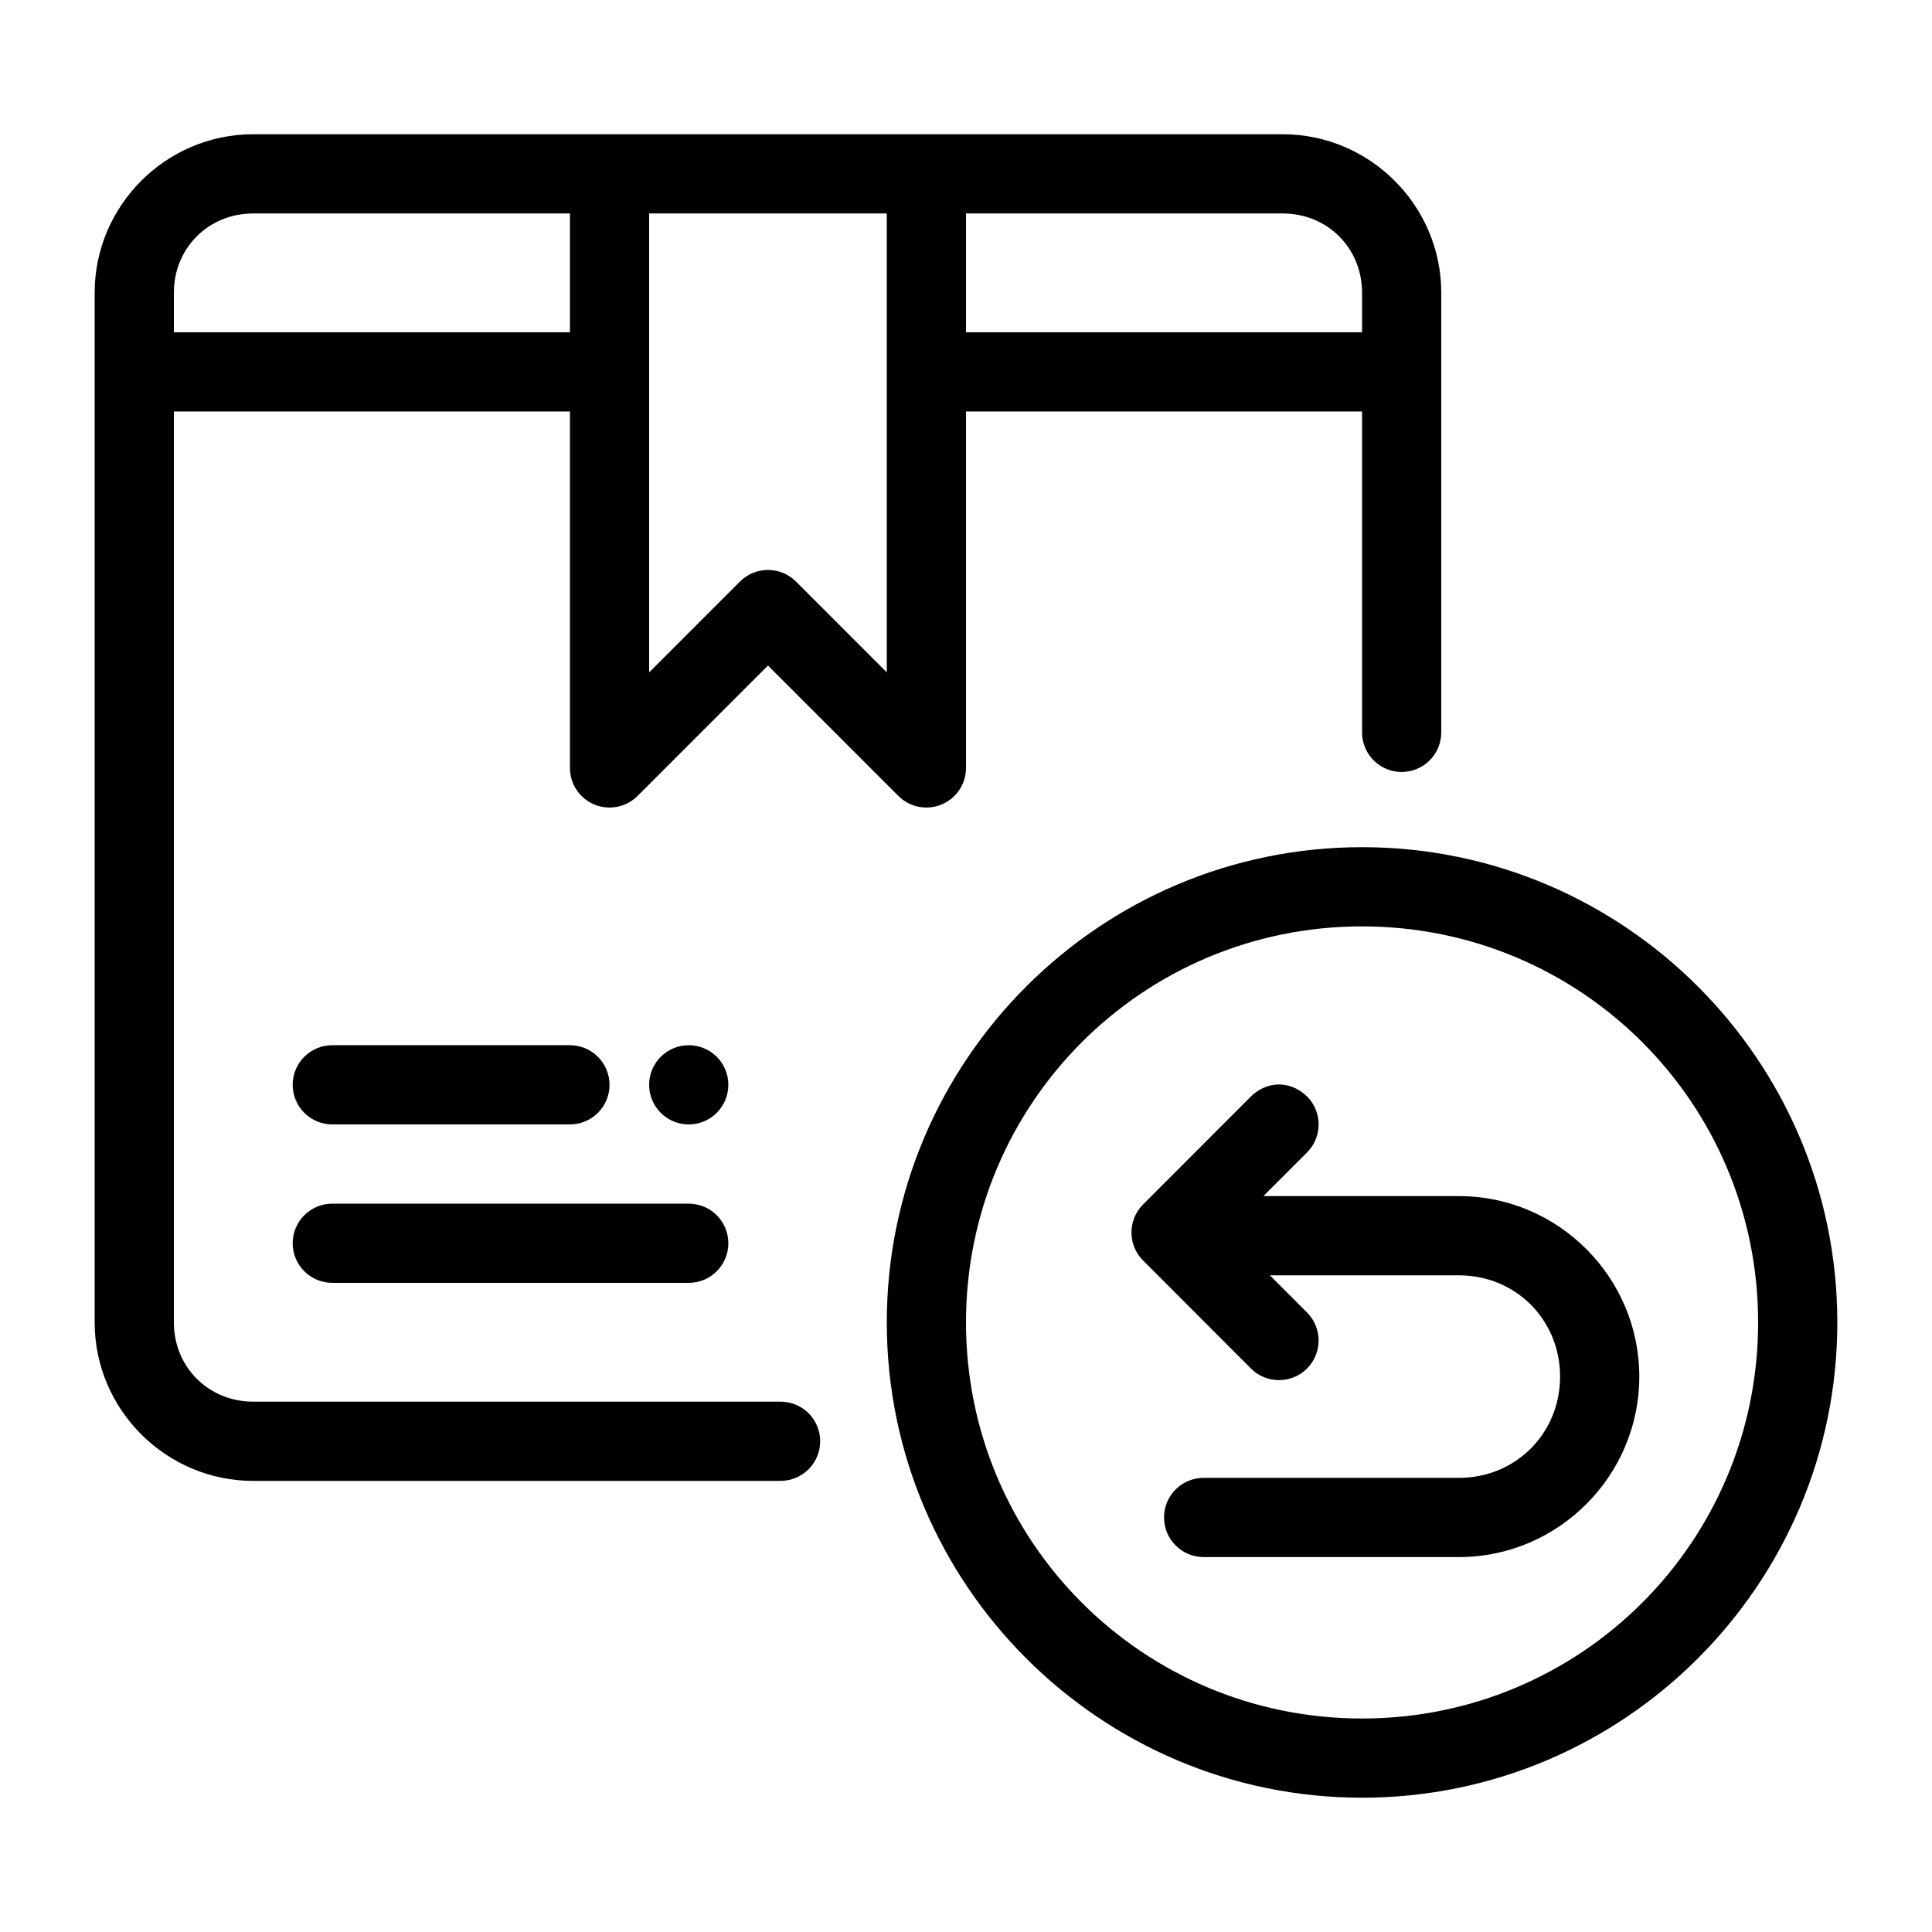
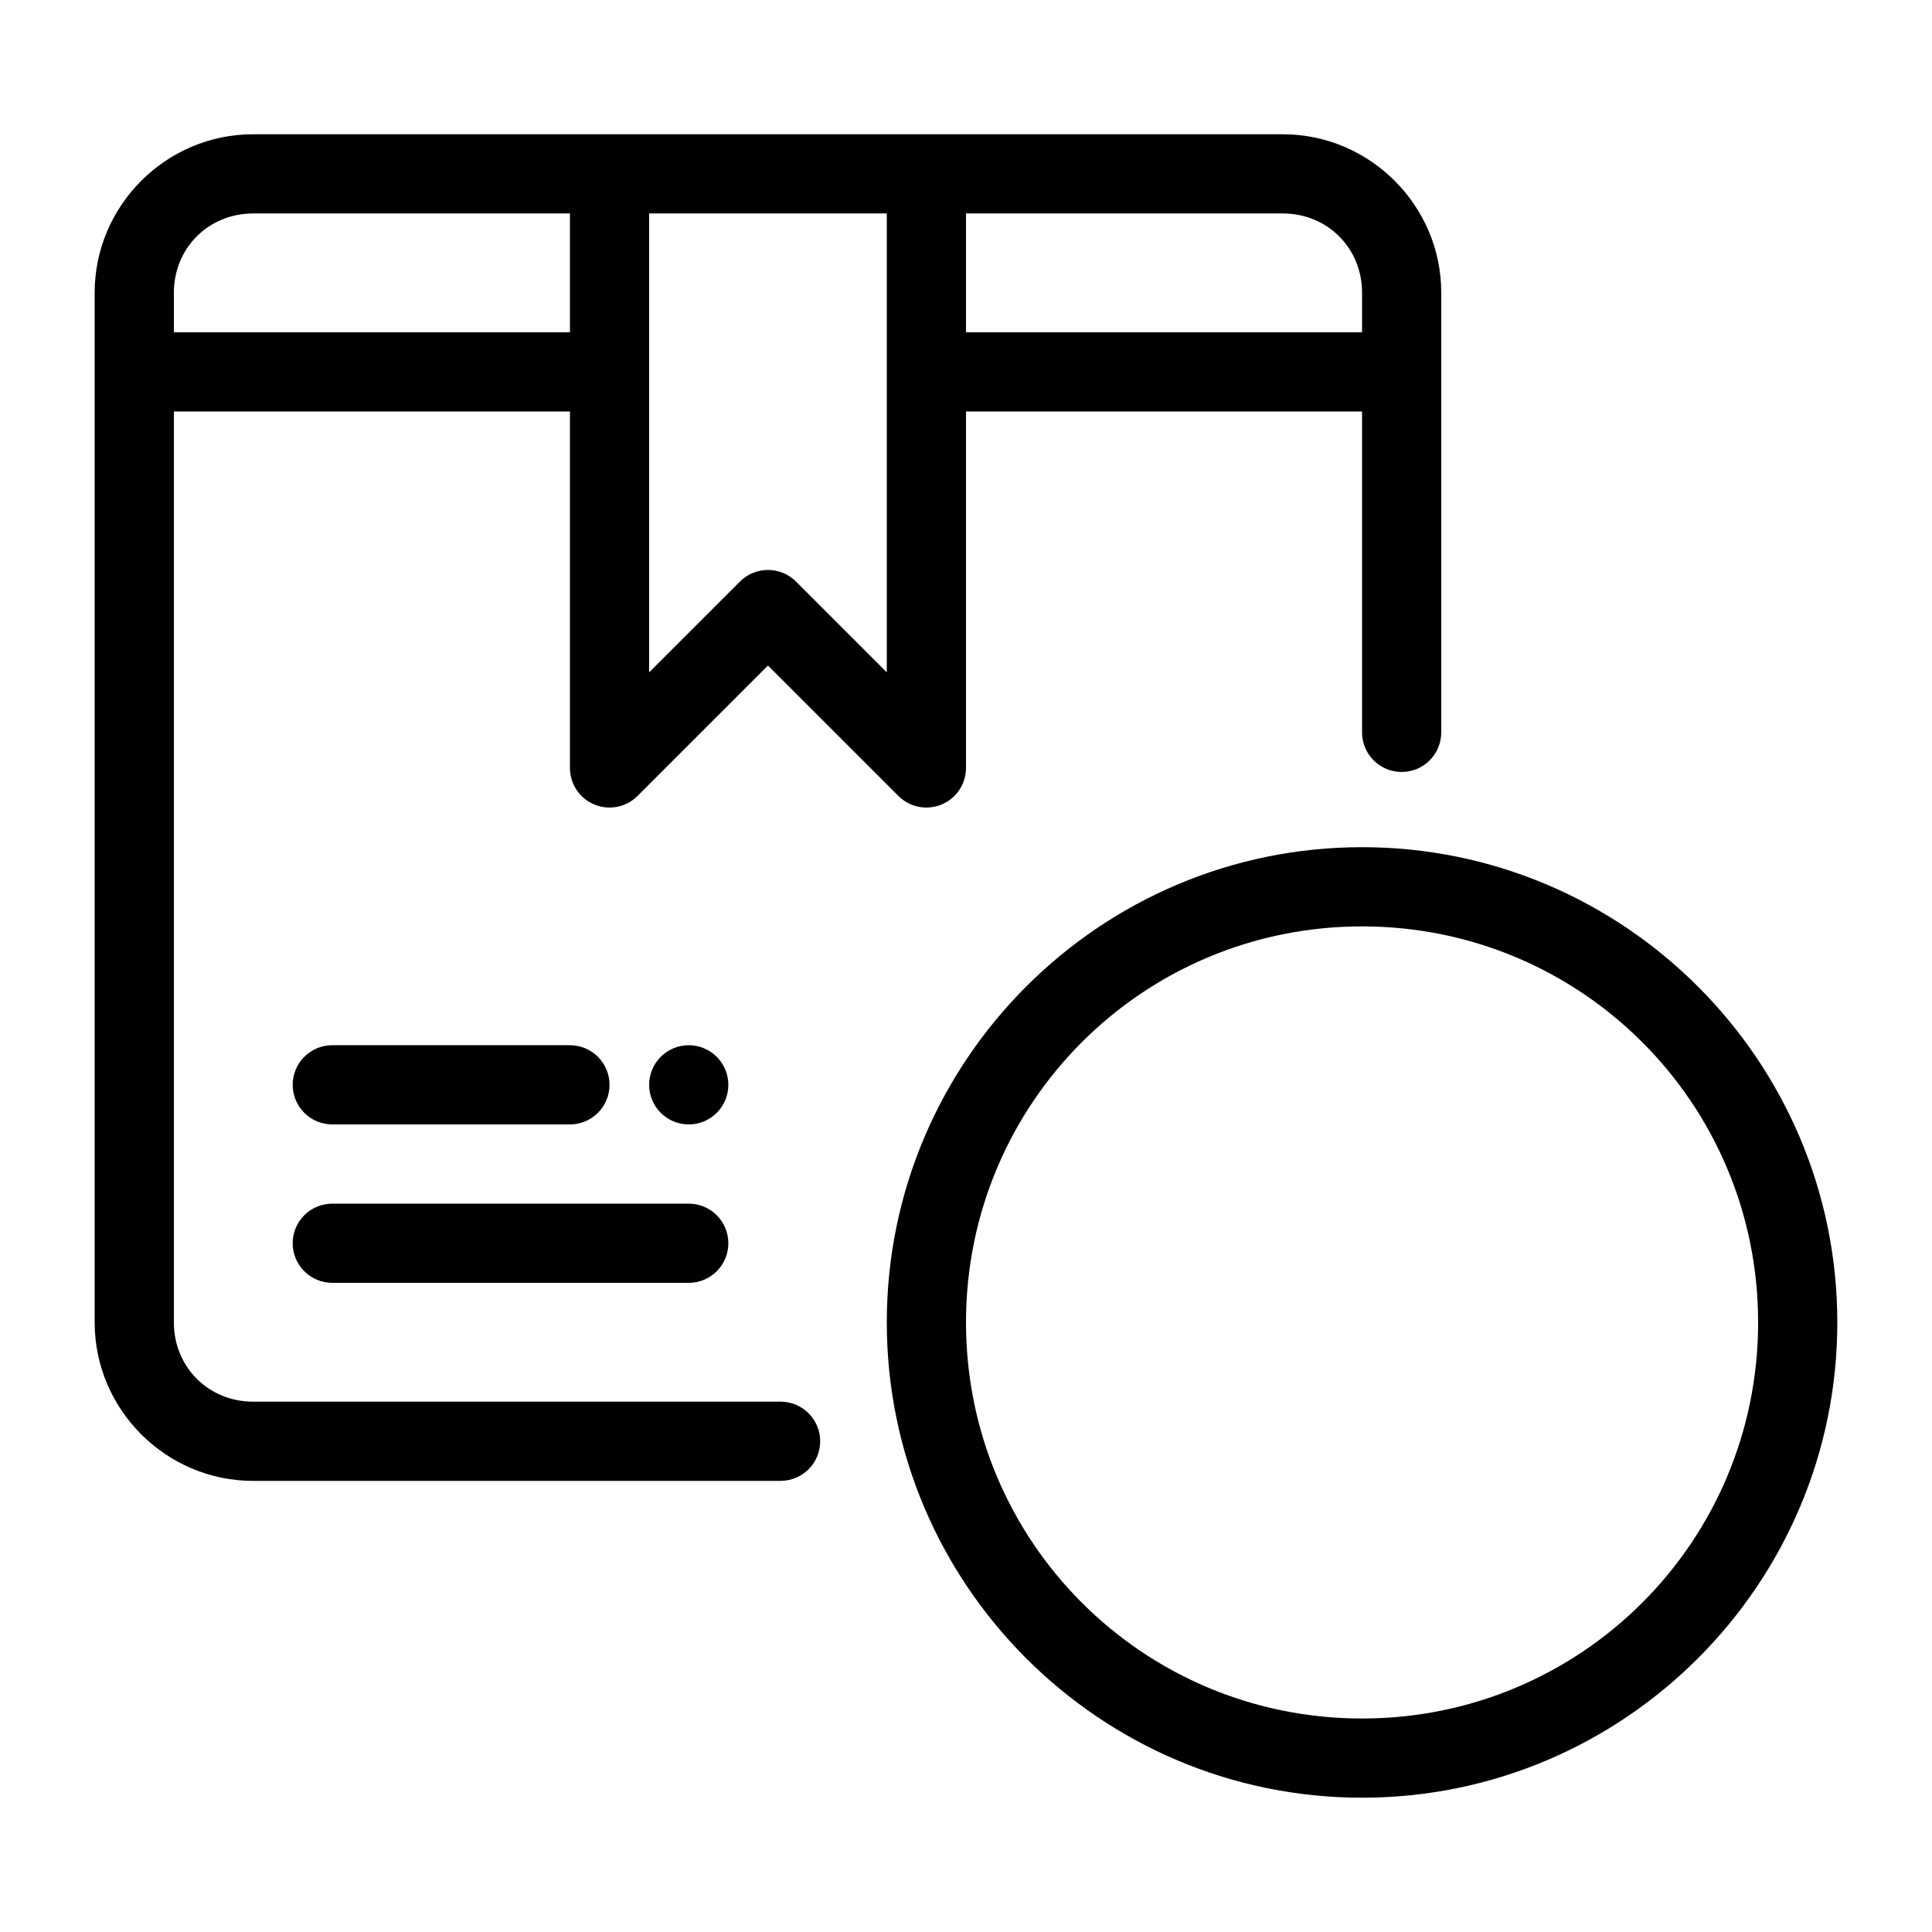
<svg xmlns="http://www.w3.org/2000/svg" fill="#000000" width="800px" height="800px" version="1.1" viewBox="144 144 512 512">
  <g>
    <path d="m211.07 179.58c-23.078 0-41.984 18.906-41.984 41.984v272.9c0 23.078 18.906 41.984 41.984 41.984h139.79v-0.004c2.785 0 5.453-1.105 7.422-3.074 1.969-1.965 3.074-4.637 3.074-7.422 0-2.781-1.105-5.453-3.074-7.422-1.969-1.965-4.637-3.074-7.422-3.074h-139.79c-11.812 0-20.992-9.18-20.992-20.992v-241.41h104.96v94.465c0 4.242 2.559 8.07 6.481 9.691 3.922 1.625 8.434 0.73 11.438-2.273l34.562-34.562 34.562 34.562c3 3.004 7.516 3.898 11.438 2.273 3.922-1.621 6.477-5.449 6.481-9.691v-94.465h104.96v85.035h-0.004c0 2.781 1.109 5.453 3.074 7.422 1.969 1.969 4.641 3.074 7.422 3.074 2.785 0 5.457-1.105 7.422-3.074 1.969-1.969 3.074-4.641 3.074-7.422v-116.52c0-23.078-18.906-41.984-41.984-41.984zm0 20.992h83.969v31.488h-104.96v-10.496c0-11.812 9.18-20.992 20.992-20.992zm104.96 0h62.977v121.61l-24.066-24.066c-4.102-4.098-10.746-4.098-14.844 0l-24.066 24.066zm83.969 0h83.969c11.812 0 20.992 9.18 20.992 20.992v10.496h-104.96z" />
    <path d="m232.06 420.99c-5.797 0-10.496 4.699-10.496 10.496 0 2.781 1.105 5.453 3.074 7.422 1.969 1.965 4.637 3.074 7.422 3.074h62.977c2.781 0 5.453-1.109 7.422-3.074 1.969-1.969 3.074-4.641 3.074-7.422 0-2.785-1.105-5.457-3.074-7.422-1.969-1.969-4.641-3.074-7.422-3.074z" />
    <path d="m232.06 462.98c-5.797 0-10.496 4.699-10.496 10.496 0 2.781 1.105 5.453 3.074 7.418 1.969 1.969 4.637 3.074 7.422 3.074h94.465c2.781 0 5.453-1.105 7.422-3.074 1.969-1.965 3.074-4.637 3.074-7.418 0-2.785-1.105-5.457-3.074-7.422-1.969-1.969-4.641-3.074-7.422-3.074z" />
    <path d="m337.02 431.49c0 2.781-1.105 5.453-3.074 7.422-1.969 1.965-4.641 3.074-7.422 3.074-5.797 0-10.496-4.699-10.496-10.496s4.699-10.496 10.496-10.496c2.781 0 5.453 1.105 7.422 3.074 1.969 1.965 3.074 4.637 3.074 7.422z" />
    <path d="m504.96 368.51c-69.438 0-125.95 56.516-125.95 125.95s56.516 125.95 125.95 125.95 125.95-56.516 125.95-125.95-56.516-125.95-125.95-125.95zm0 20.992c58.094 0 104.96 46.867 104.96 104.96s-46.867 104.96-104.96 104.96-104.96-46.867-104.96-104.96 46.867-104.96 104.96-104.96z" />
-     <path d="m475.52 434.56-28.598 28.637c-4.098 4.098-4.098 10.742 0 14.844l28.598 28.637c4.098 4.098 10.742 4.098 14.844 0 4.106-4.094 4.113-10.738 0.02-14.844l-9.859-9.859h50.121c15.023 0 26.793 11.781 26.793 26.836s-11.77 26.836-26.793 26.836h-67.668c-5.797 0-10.496 4.699-10.496 10.496s4.699 10.496 10.496 10.496h67.672c26.301 0 47.785-21.52 47.785-47.828s-21.484-47.828-47.785-47.828h-51.844l11.582-11.582c4.094-4.106 4.082-10.75-0.02-14.844-4.684-4.477-10.816-3.934-14.84 0z" />
  </g>
</svg>